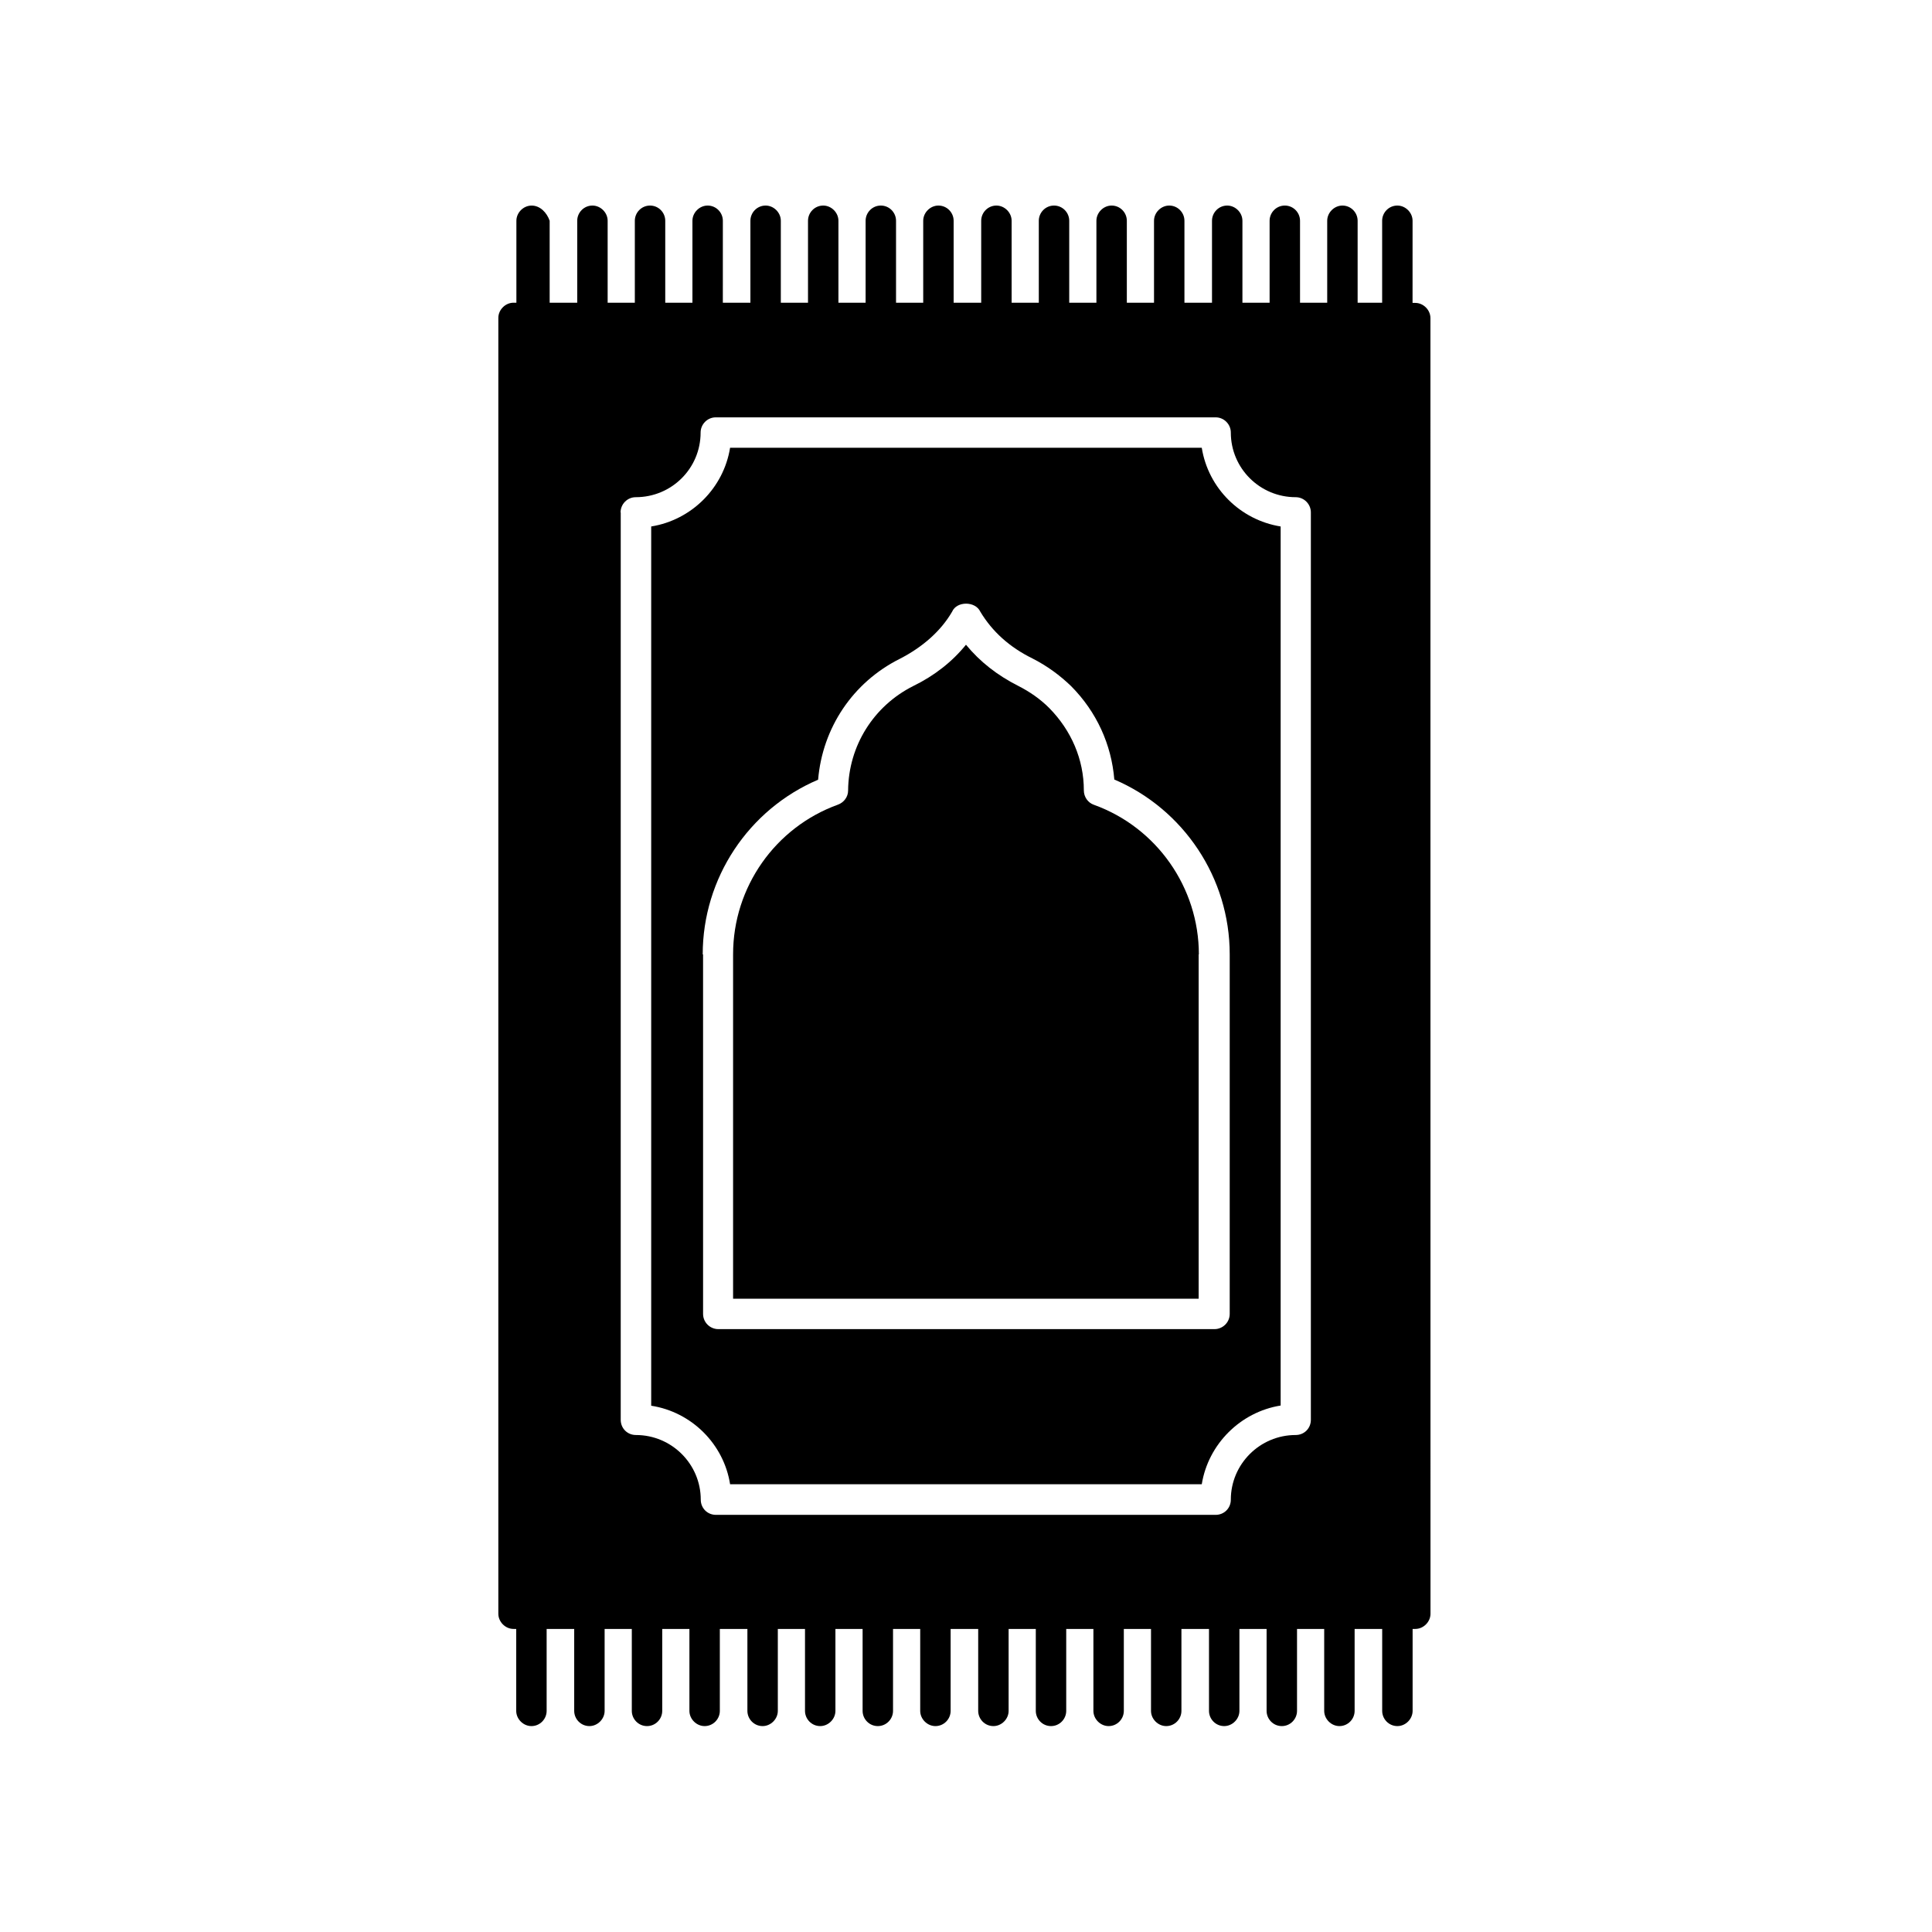
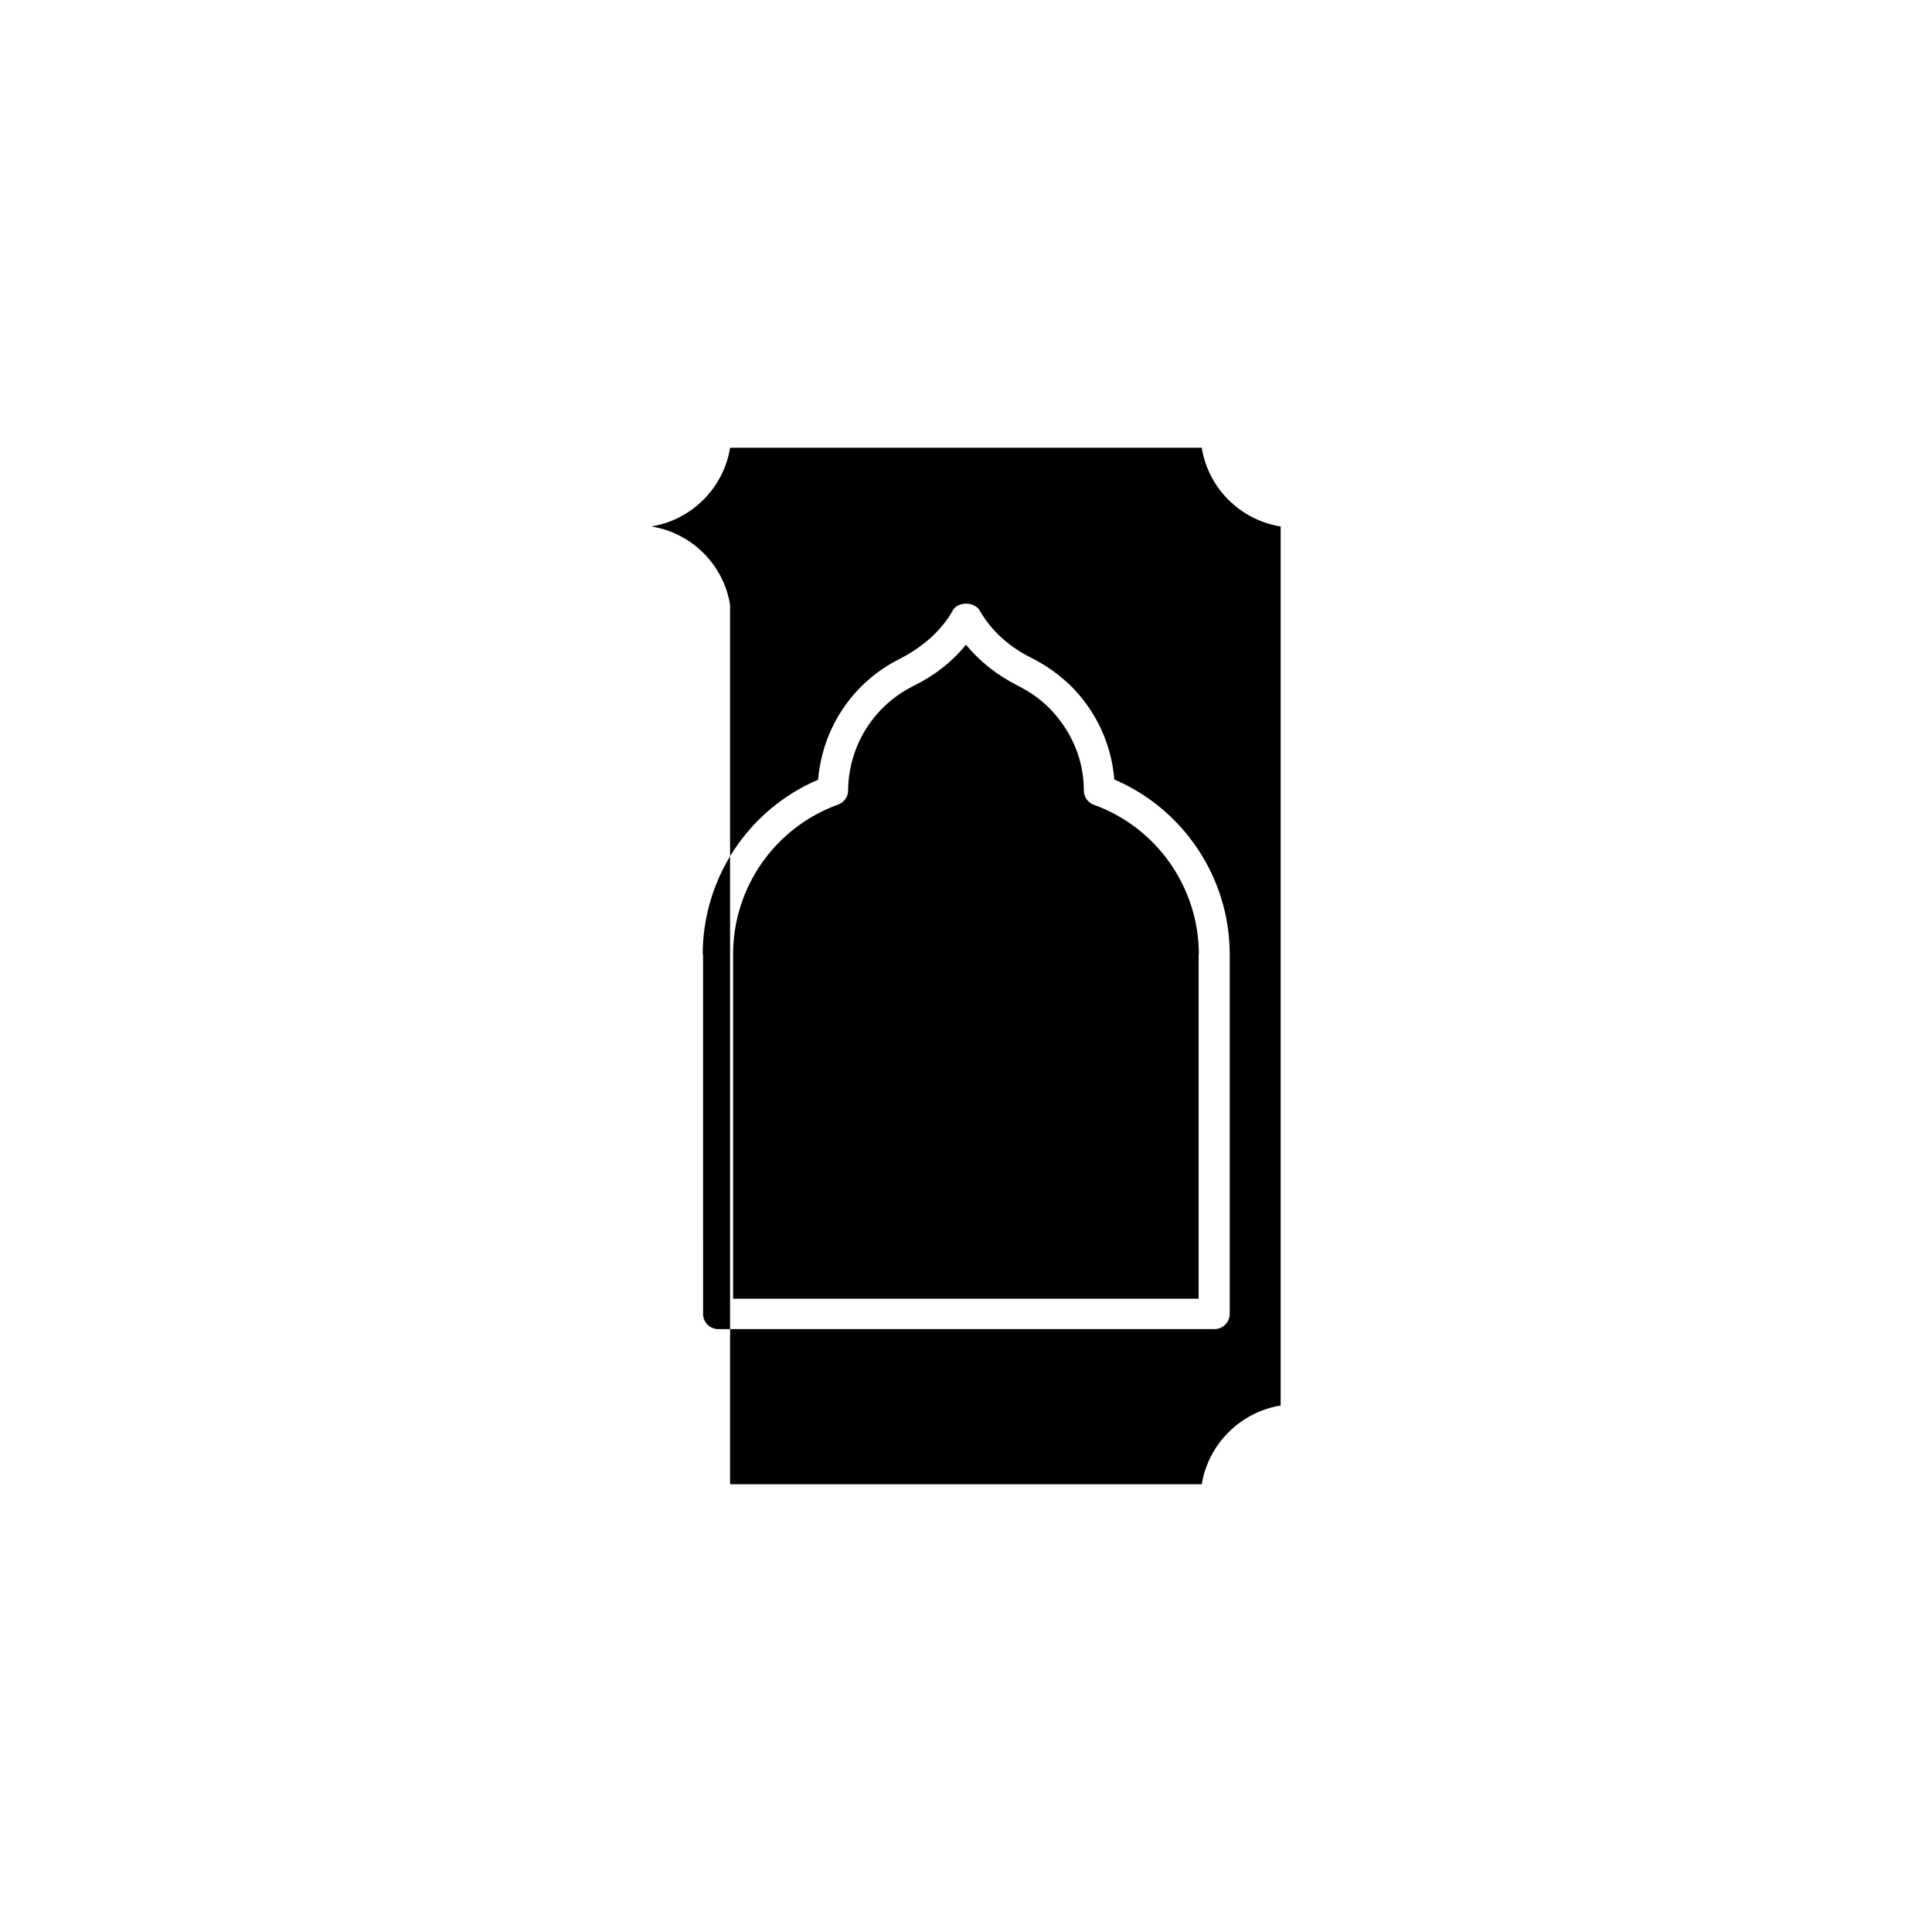
<svg xmlns="http://www.w3.org/2000/svg" fill="#000000" width="800px" height="800px" version="1.1" viewBox="144 144 512 512">
  <g>
-     <path d="m284.88 198.48c-2.168 0-4.031 1.863-4.031 4.031v21.715l-0.754-0.004c-2.168 0-4.031 1.863-4.031 4.031v343.4c0 2.168 1.863 4.031 4.031 4.031h0.707v21.715c0 2.168 1.863 4.031 4.031 4.031 2.266 0 4.031-1.863 4.031-4.031v-21.715h7.305v21.715c0 2.168 1.762 4.031 4.031 4.031 2.168 0 4.031-1.863 4.031-4.031v-21.715h7.203v21.715c0 2.168 1.762 4.031 4.031 4.031 2.266 0 4.031-1.863 4.031-4.031v-21.715h7.203v21.715c0 2.168 1.863 4.031 4.031 4.031 2.266 0 4.031-1.863 4.031-4.031v-21.715h7.305v21.715c0 2.168 1.762 4.031 4.031 4.031 2.168 0 4.031-1.863 4.031-4.031v-21.715h7.203v21.715c0 2.168 1.762 4.031 4.031 4.031 2.168 0 4.031-1.863 4.031-4.031v-21.715h7.203v21.715c0 2.168 1.762 4.031 4.031 4.031 2.266 0 4.031-1.863 4.031-4.031v-21.715h7.203v21.715c0 2.168 1.863 4.031 4.031 4.031 2.266 0 4.031-1.863 4.031-4.031v-21.715h7.305v21.715c0 2.168 1.762 4.031 4.031 4.031 2.168 0 4.031-1.863 4.031-4.031v-21.715h7.203v21.715c0 2.168 1.762 4.031 4.031 4.031 2.266 0 4.031-1.863 4.031-4.031v-21.715h7.203v21.715c0 2.168 1.863 4.031 4.031 4.031 2.266 0 4.031-1.863 4.031-4.031v-21.715h7.203v21.715c0 2.168 1.863 4.031 4.031 4.031 2.266 0 4.031-1.863 4.031-4.031v-21.715h7.305v21.715c0 2.168 1.762 4.031 4.031 4.031 2.168 0 4.031-1.863 4.031-4.031v-21.715h7.203v21.715c0 2.168 1.762 4.031 4.031 4.031 2.266 0 4.031-1.863 4.031-4.031v-21.715h7.203v21.715c0 2.168 1.863 4.031 4.031 4.031 2.266 0 4.031-1.863 4.031-4.031v-21.715h7.305v21.715c0 2.168 1.762 4.031 4.031 4.031 2.168 0 4.031-1.863 4.031-4.031v-21.715h0.707c2.168 0 4.031-1.863 4.031-4.031l-0.016-343.35c0-2.168-1.863-4.031-4.031-4.031h-0.707l0.004-21.766c0-2.168-1.863-4.031-4.031-4.031-2.266 0-4.031 1.863-4.031 4.031v21.715h-6.496v-21.715c0-2.168-1.762-4.031-4.031-4.031-2.168 0-4.031 1.863-4.031 4.031v21.715h-7.203v-21.715c0-2.168-1.762-4.031-4.031-4.031-2.266 0-4.031 1.863-4.031 4.031v21.715h-7.203v-21.715c0-2.168-1.863-4.031-4.031-4.031-2.266 0-4.031 1.863-4.031 4.031v21.715h-7.305v-21.715c0-2.168-1.762-4.031-4.031-4.031-2.168 0-4.031 1.863-4.031 4.031v21.715h-7.203v-21.715c0-2.168-1.762-4.031-4.031-4.031-2.168 0-4.031 1.863-4.031 4.031v21.715h-7.203v-21.715c0-2.168-1.762-4.031-4.031-4.031-2.266 0-4.031 1.863-4.031 4.031v21.715h-7.203v-21.715c0-2.168-1.863-4.031-4.031-4.031-2.266 0-4.031 1.863-4.031 4.031v21.715h-7.305v-21.715c0-2.168-1.762-4.031-4.031-4.031-2.168 0-4.031 1.863-4.031 4.031v21.715h-7.203v-21.715c0-2.168-1.762-4.031-4.031-4.031-2.266 0-4.031 1.863-4.031 4.031v21.715h-7.203v-21.715c0-2.168-1.863-4.031-4.031-4.031-2.266 0-4.031 1.863-4.031 4.031v21.715h-7.203v-21.715c0-2.168-1.863-4.031-4.031-4.031-2.266 0-4.031 1.863-4.031 4.031v21.715h-7.305l0.004-21.715c0-2.168-1.762-4.031-4.031-4.031-2.168 0-4.031 1.863-4.031 4.031v21.715h-7.203v-21.715c0-2.168-1.762-4.031-4.031-4.031-2.266 0-4.031 1.863-4.031 4.031v21.715h-7.203v-21.715c0-2.168-1.863-4.031-4.031-4.031-2.266 0-4.031 1.863-4.031 4.031v21.715h-7.305v-21.715c-0.754-2.164-2.519-4.027-4.785-4.027zm23.578 81.312c0-2.168 1.762-4.031 4.031-4.031 9.473 0 17.18-7.609 17.18-17.129 0-2.168 1.762-4.031 4.031-4.031h132.45c2.266 0 4.031 1.863 4.031 4.031 0 9.473 7.707 17.129 17.18 17.129 2.266 0 4.031 1.863 4.031 4.031v240.47c0 2.266-1.762 4.031-4.031 4.031-9.473 0-17.18 7.707-17.18 17.129 0 2.266-1.762 4.031-4.031 4.031h-132.41c-2.266 0-4.031-1.762-4.031-4.031 0-9.422-7.707-17.129-17.18-17.129-2.266 0-4.031-1.762-4.031-4.031l0.004-240.47z" />
-     <path d="m337.48 537.34h125c1.715-10.629 10.227-19.145 20.906-20.859v-232.96c-10.68-1.715-19.195-10.125-20.906-20.859h-125c-1.715 10.68-10.227 19.145-20.906 20.859v233.01c10.727 1.66 19.242 10.176 20.906 20.805zm-7.254-140.41c0-20.203 12.141-38.441 30.582-46.301 1.16-13.703 9.168-25.797 21.664-32.043 5.996-3.074 10.883-7.356 13.855-12.496 1.211-2.82 6.144-2.82 7.457 0 3.176 5.289 7.758 9.422 13.805 12.395 3.879 1.965 7.305 4.484 10.277 7.356 6.75 6.801 10.68 15.469 11.438 24.738 18.391 7.859 30.582 26.098 30.582 46.301v95.32c0 2.266-1.863 4.031-4.031 4.031h-131.5c-2.168 0-4.031-1.762-4.031-4.031l-0.004-95.27z" />
+     <path d="m337.48 537.34h125c1.715-10.629 10.227-19.145 20.906-20.859v-232.96c-10.68-1.715-19.195-10.125-20.906-20.859h-125c-1.715 10.68-10.227 19.145-20.906 20.859c10.727 1.66 19.242 10.176 20.906 20.805zm-7.254-140.41c0-20.203 12.141-38.441 30.582-46.301 1.16-13.703 9.168-25.797 21.664-32.043 5.996-3.074 10.883-7.356 13.855-12.496 1.211-2.82 6.144-2.82 7.457 0 3.176 5.289 7.758 9.422 13.805 12.395 3.879 1.965 7.305 4.484 10.277 7.356 6.75 6.801 10.68 15.469 11.438 24.738 18.391 7.859 30.582 26.098 30.582 46.301v95.32c0 2.266-1.863 4.031-4.031 4.031h-131.5c-2.168 0-4.031-1.762-4.031-4.031l-0.004-95.27z" />
    <path d="m461.71 396.93c0-17.734-11.184-33.656-27.809-39.648-1.613-0.555-2.672-2.117-2.672-3.828 0-8.211-3.324-15.871-9.168-21.816-2.367-2.367-5.09-4.281-8.262-5.894-5.492-2.769-10.125-6.398-13.805-10.883-3.629 4.484-8.363 8.211-13.957 10.934-10.531 5.289-17.18 15.871-17.281 27.711 0 1.715-1.16 3.176-2.672 3.727-16.625 5.996-27.809 21.867-27.809 39.648v91.289h123.38v-91.238z" />
  </g>
</svg>